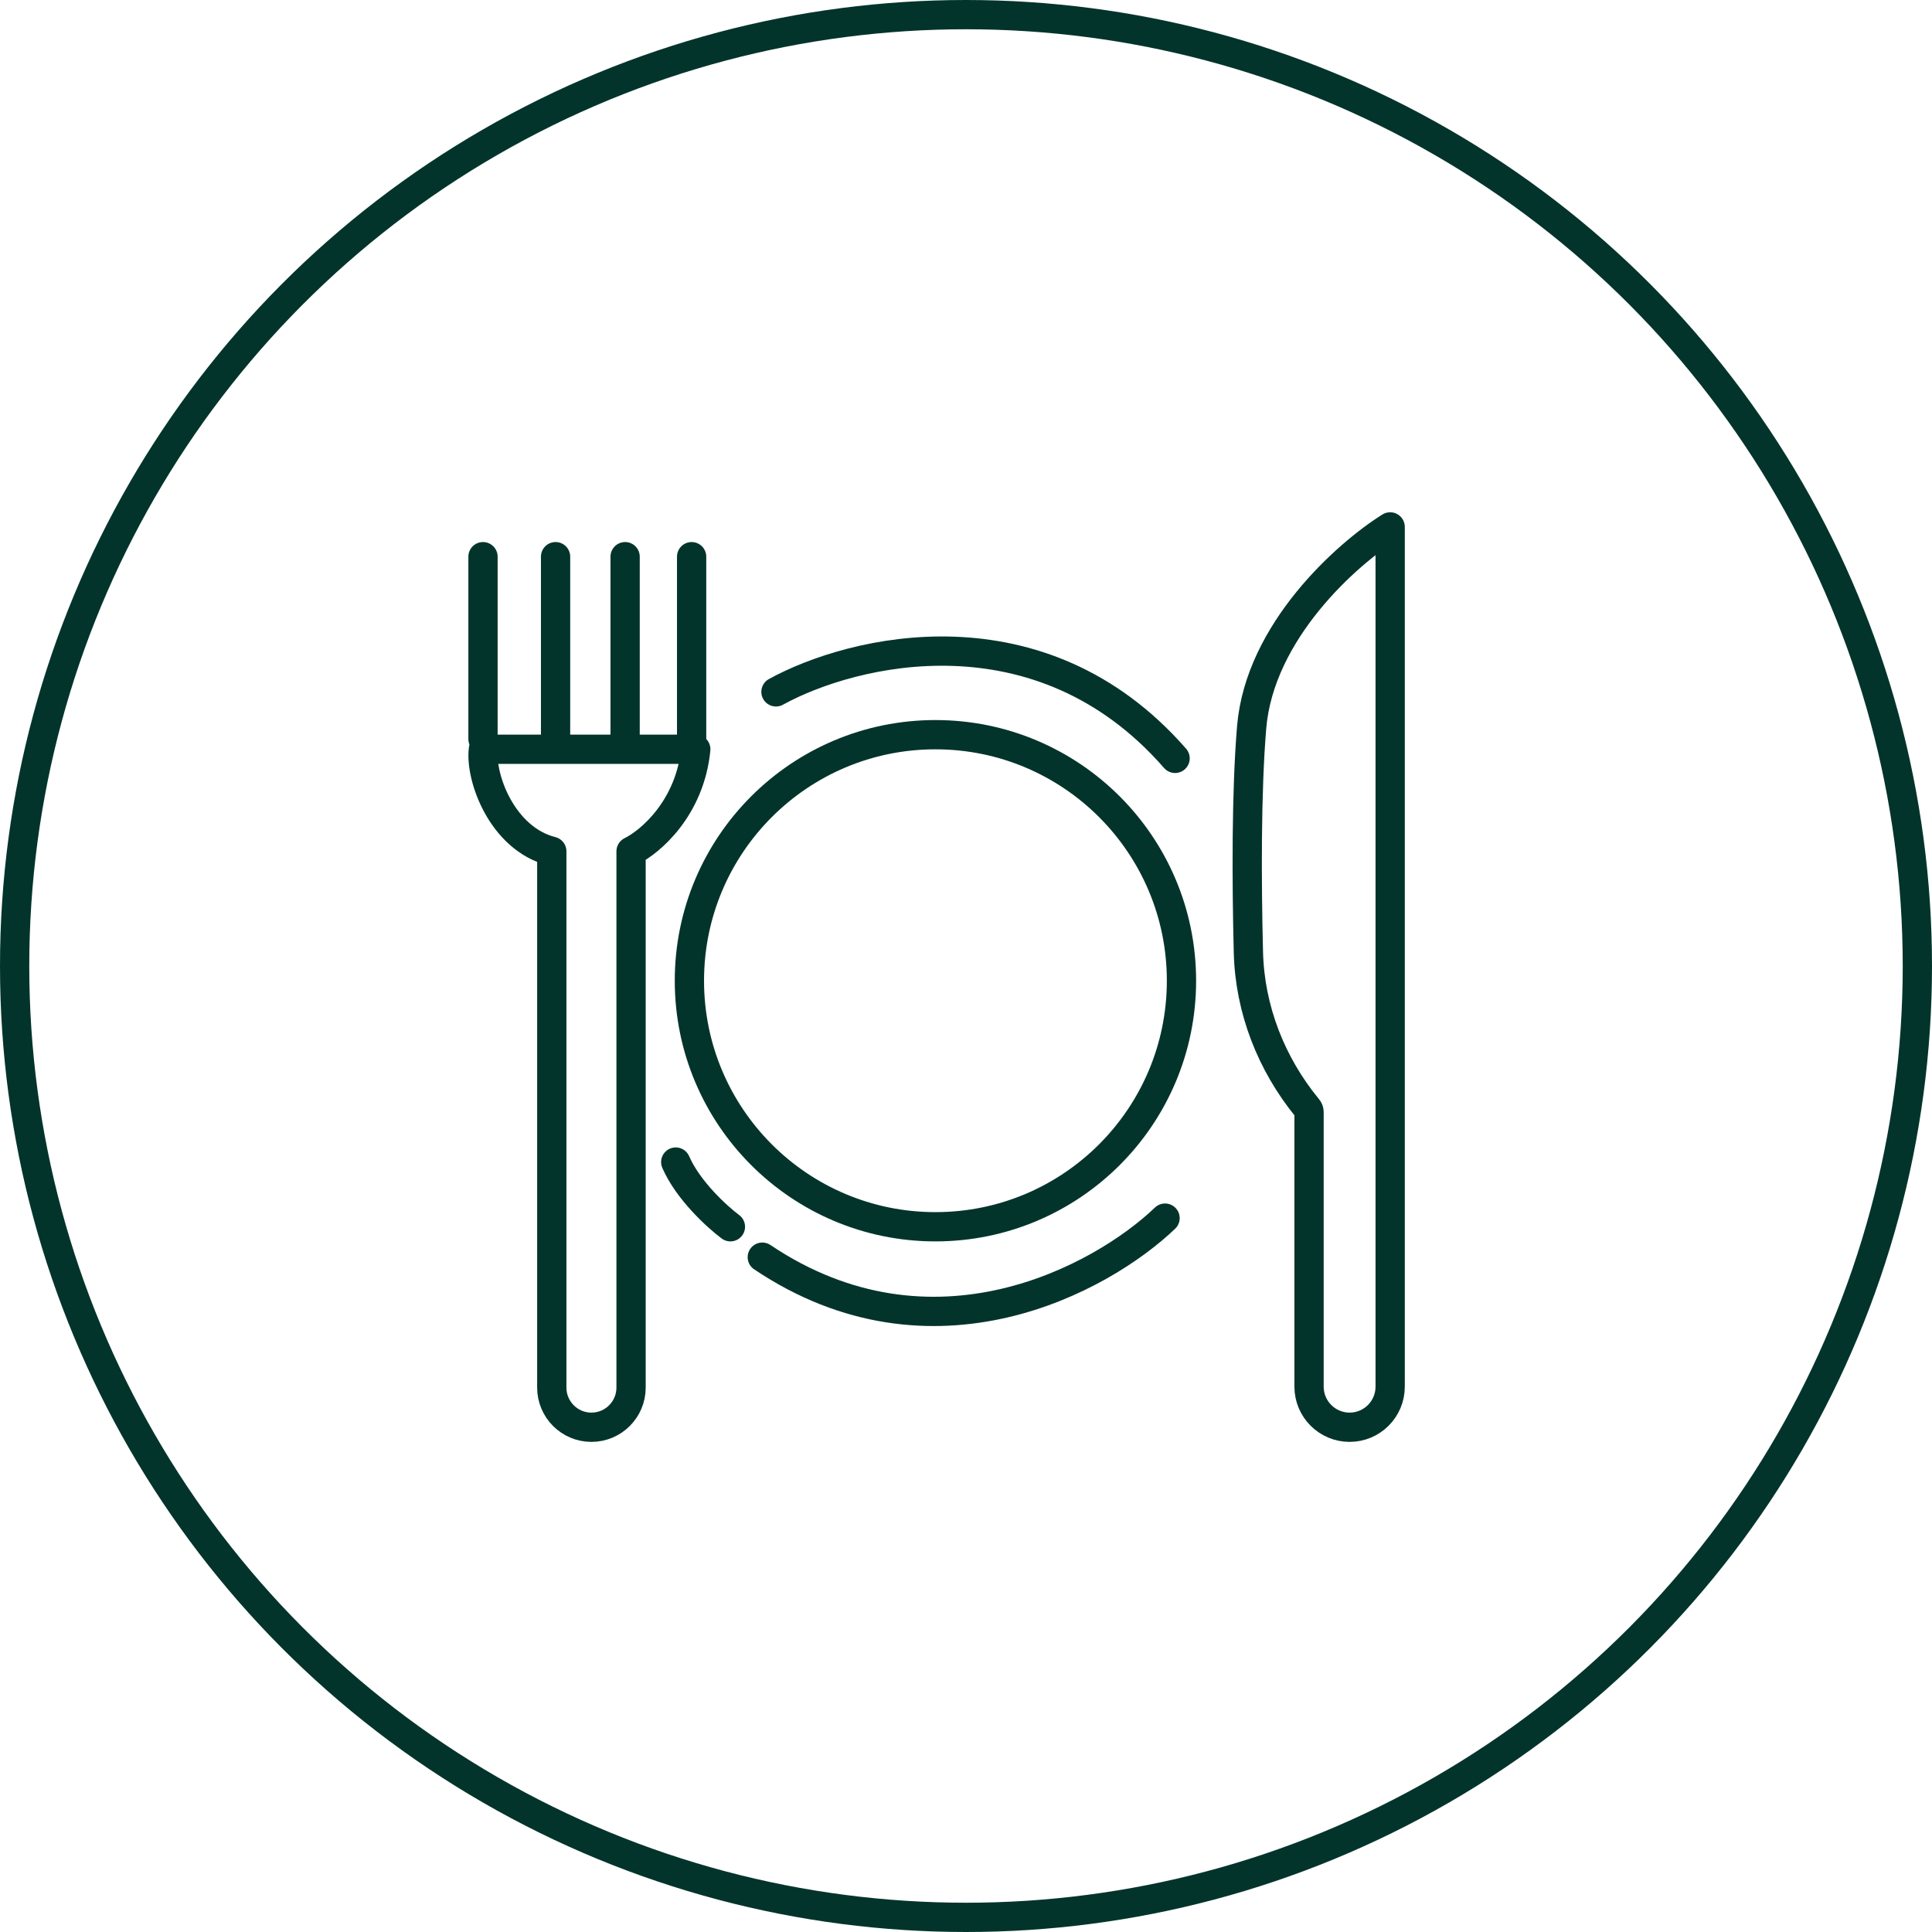
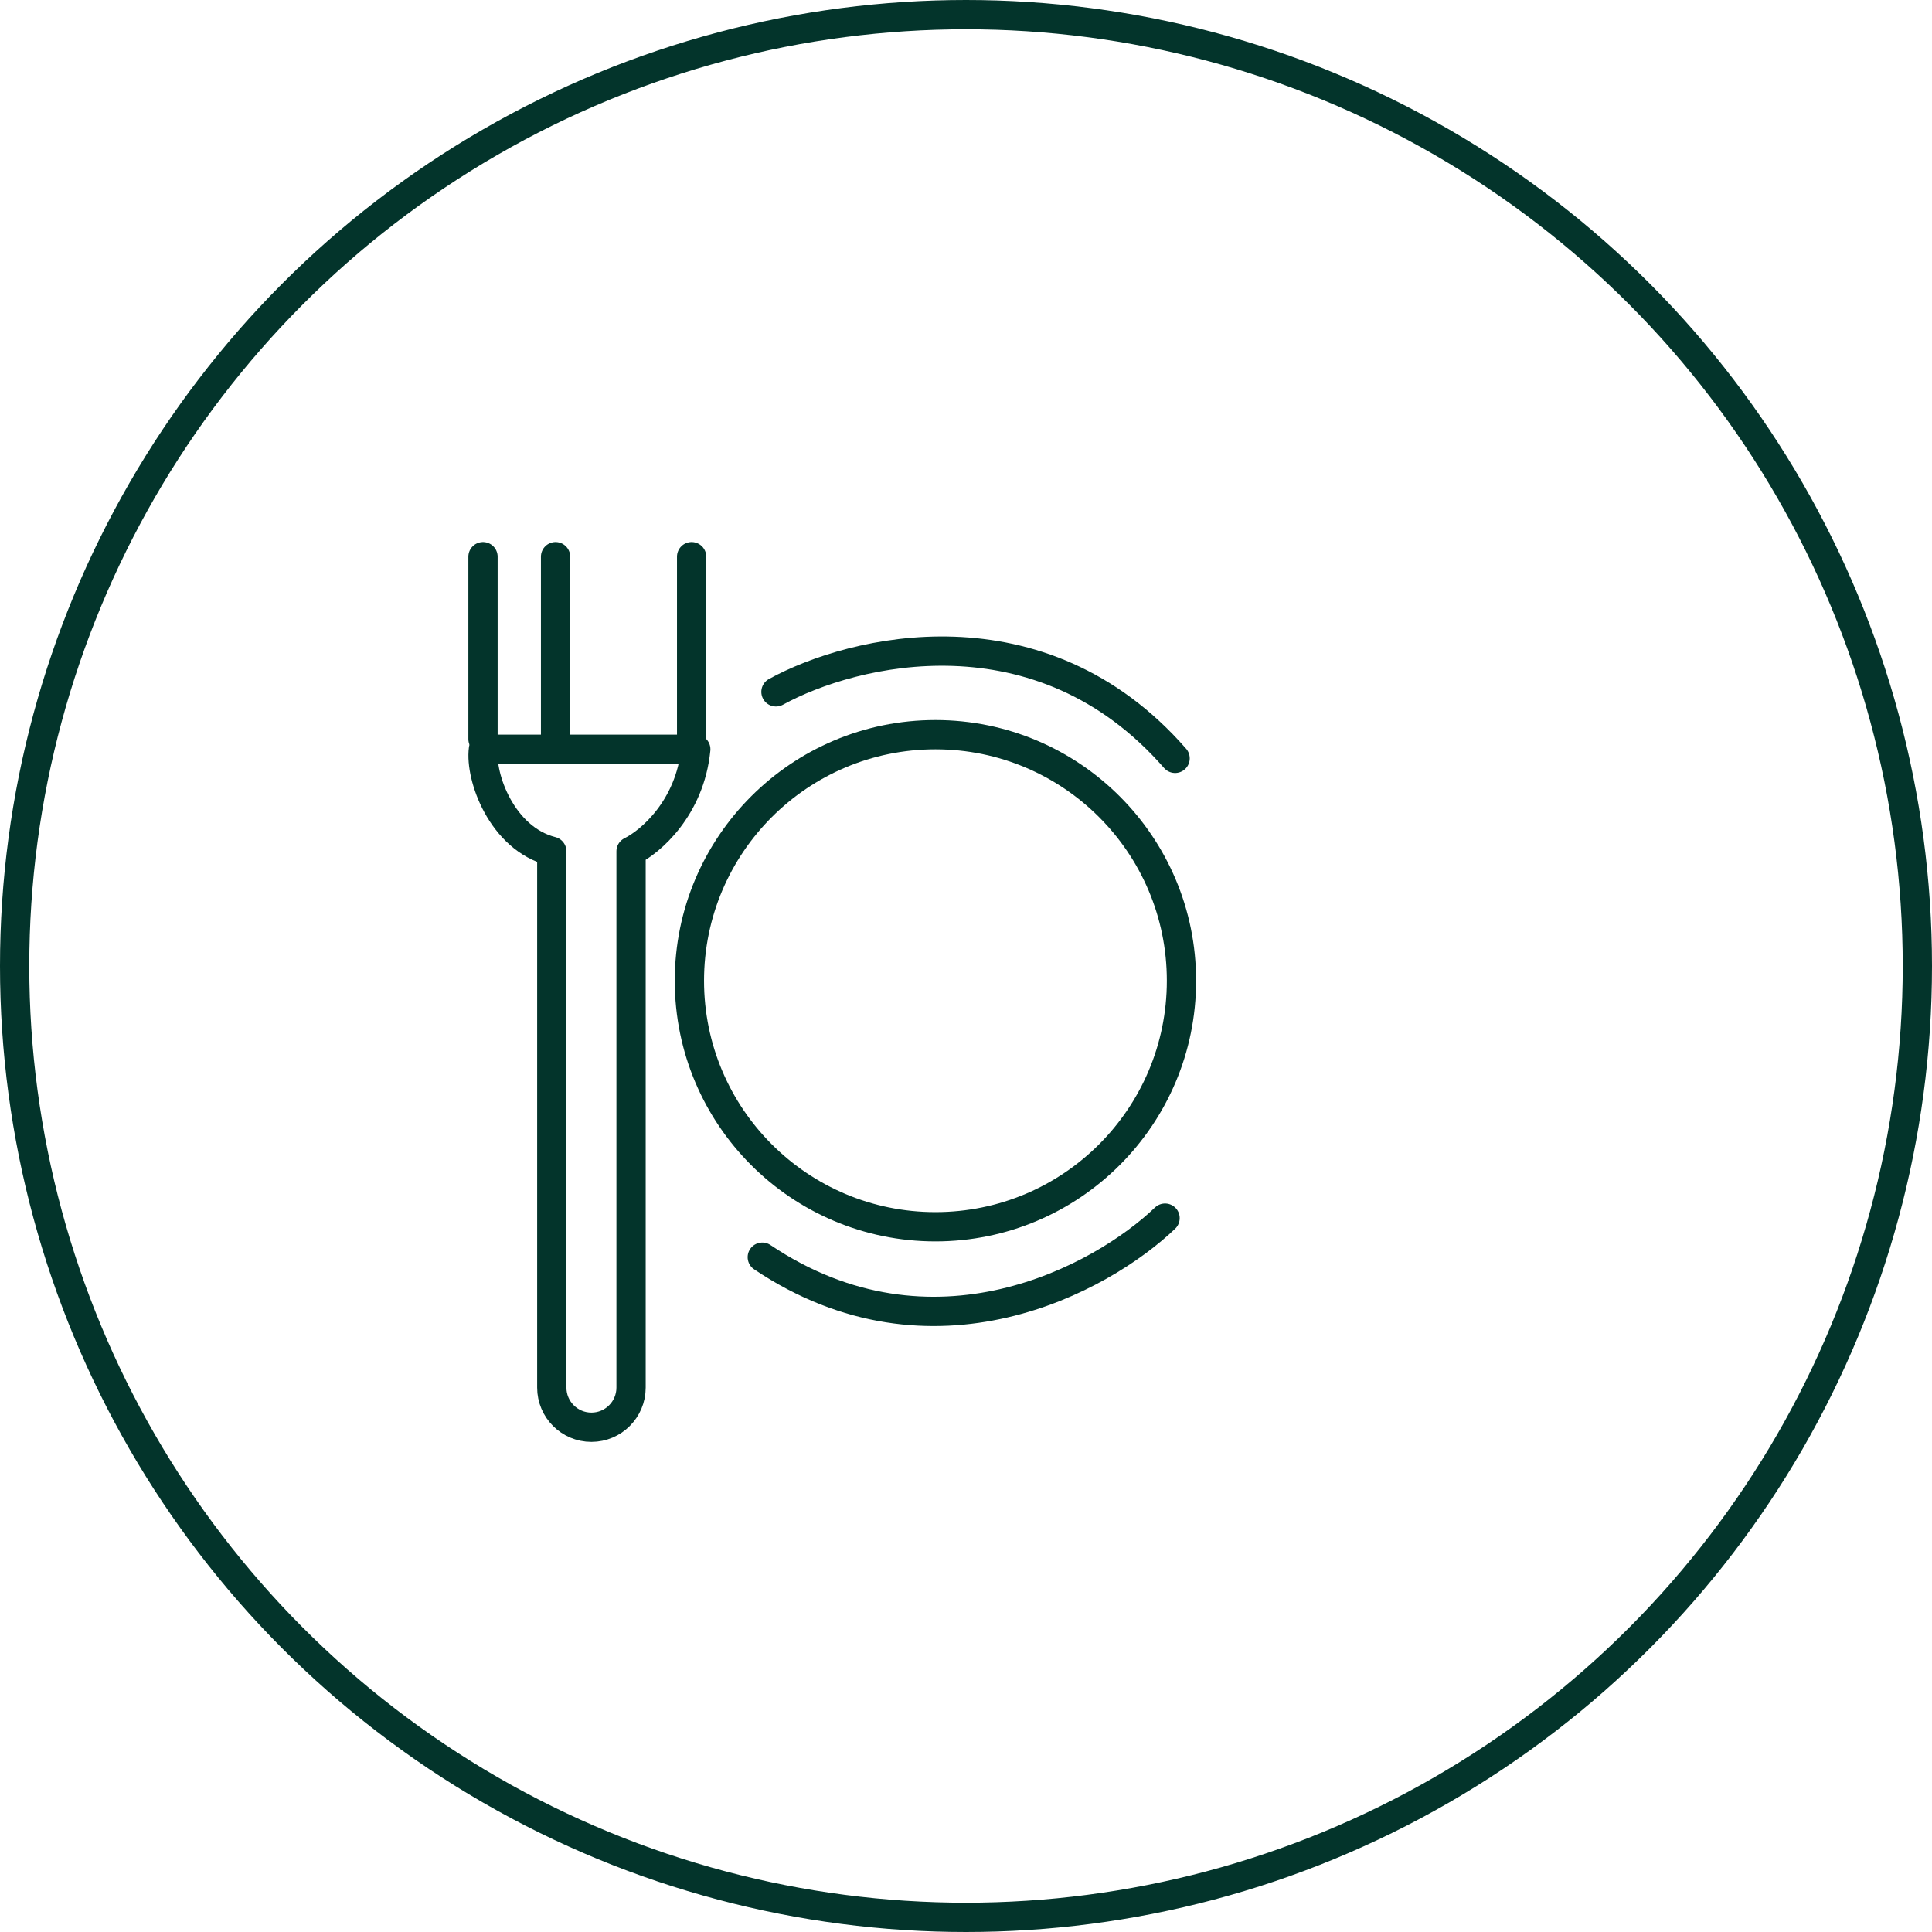
<svg xmlns="http://www.w3.org/2000/svg" width="66" height="66" viewBox="0 0 66 66" fill="none">
  <circle cx="33" cy="33" r="32.5" stroke="#03342B" />
  <ellipse cx="31.956" cy="33.503" rx="8.405" ry="8.405" stroke="#03342B" stroke-linecap="round" stroke-linejoin="round" />
  <path d="M18.85 47.403V29.082C17.138 28.647 16.391 26.53 16.515 25.596H23.769C23.569 27.613 22.212 28.761 21.558 29.082V47.403C21.558 48.15 20.952 48.757 20.204 48.757C19.456 48.757 18.85 48.15 18.85 47.403Z" stroke="#03342B" stroke-linecap="round" stroke-linejoin="round" />
  <line x1="16.5" y1="19.017" x2="16.5" y2="25.247" stroke="#03342B" stroke-linecap="round" stroke-linejoin="round" />
-   <line x1="21.355" y1="19.017" x2="21.355" y2="25.247" stroke="#03342B" stroke-linecap="round" stroke-linejoin="round" />
  <line x1="18.979" y1="19.017" x2="18.979" y2="25.247" stroke="#03342B" stroke-linecap="round" stroke-linejoin="round" />
  <line x1="23.627" y1="19.017" x2="23.627" y2="25.247" stroke="#03342B" stroke-linecap="round" stroke-linejoin="round" />
-   <path d="M44.719 47.371V37.987C44.719 37.946 44.705 37.906 44.679 37.874L44.657 37.847C43.423 36.339 42.696 34.478 42.647 32.531C42.586 30.095 42.575 27.045 42.758 24.849C43.032 21.561 46.027 18.913 47.49 18V47.371C47.49 48.136 46.87 48.757 46.105 48.757C45.34 48.757 44.719 48.136 44.719 47.371Z" stroke="#03342B" stroke-linecap="round" stroke-linejoin="round" />
  <path d="M26.508 23.635C29.134 22.192 35.536 20.627 40.143 25.907" stroke="#03342B" stroke-linecap="round" stroke-linejoin="round" />
  <path d="M39.8 41.613C37.637 43.685 31.858 46.854 26.041 42.947" stroke="#03342B" stroke-linecap="round" stroke-linejoin="round" />
-   <path d="M24.952 41.908C24.506 41.576 23.507 40.669 23.084 39.698" stroke="#03342B" stroke-linecap="round" stroke-linejoin="round" />
</svg>